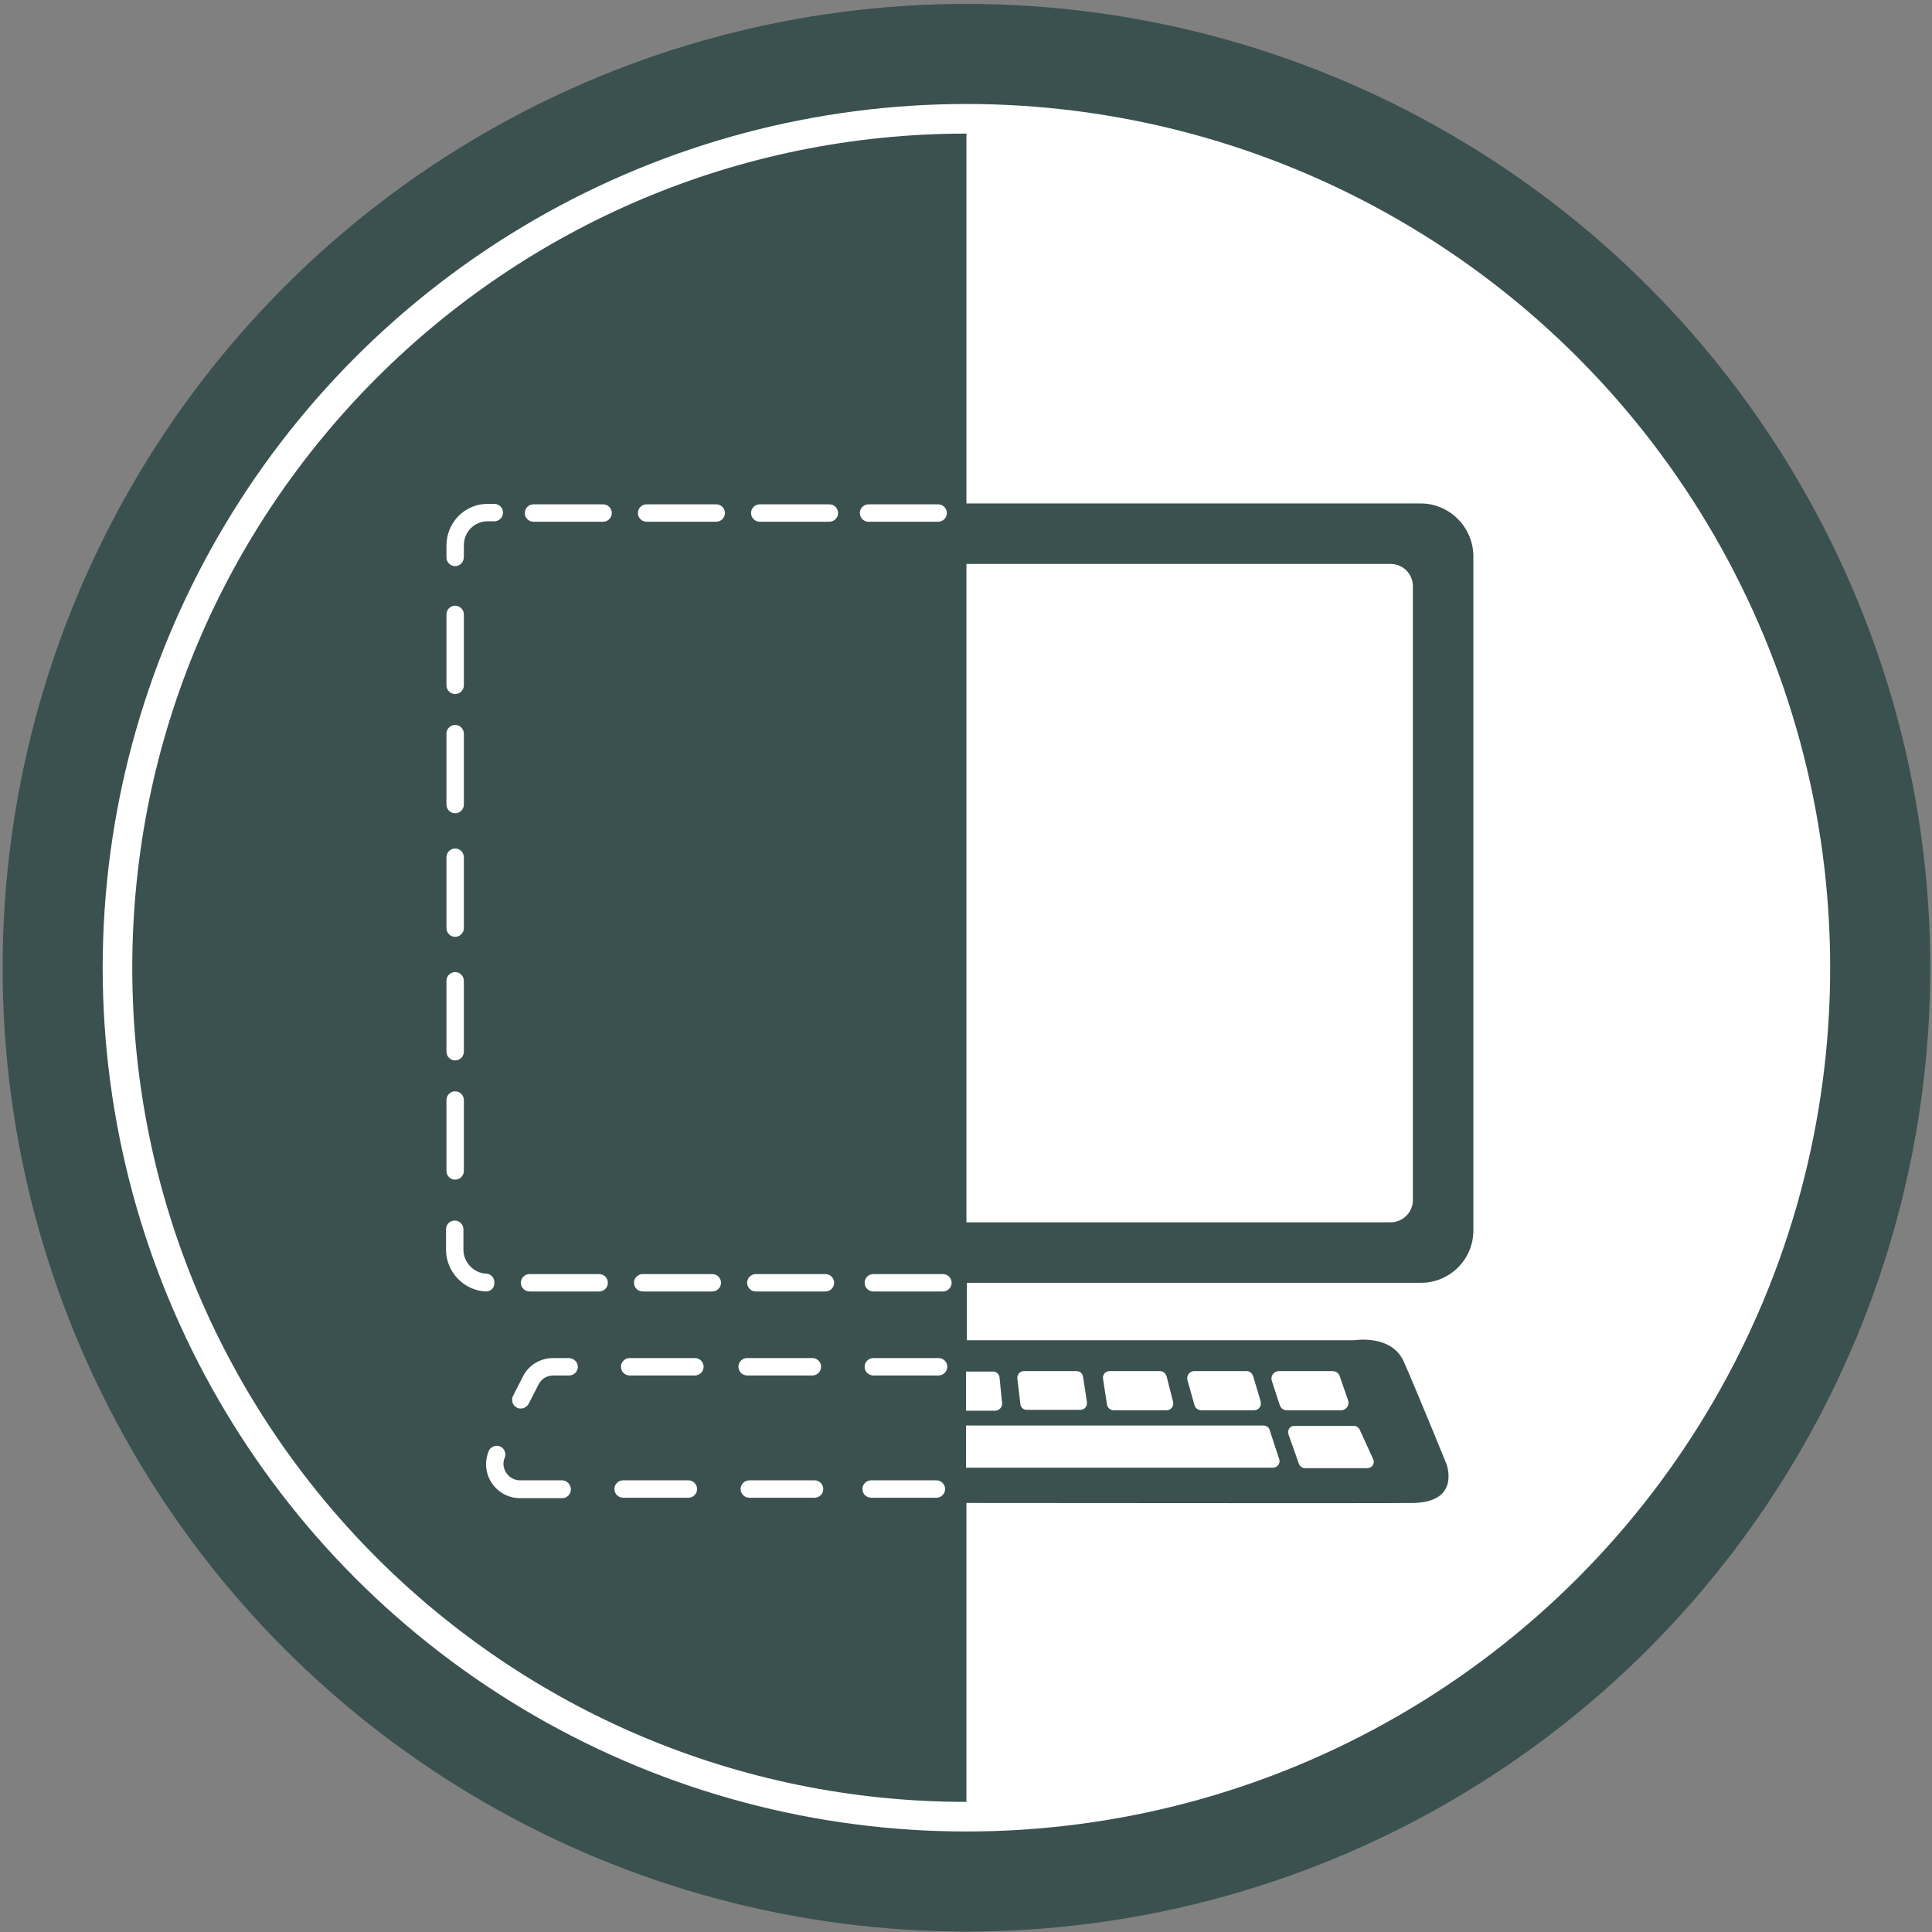
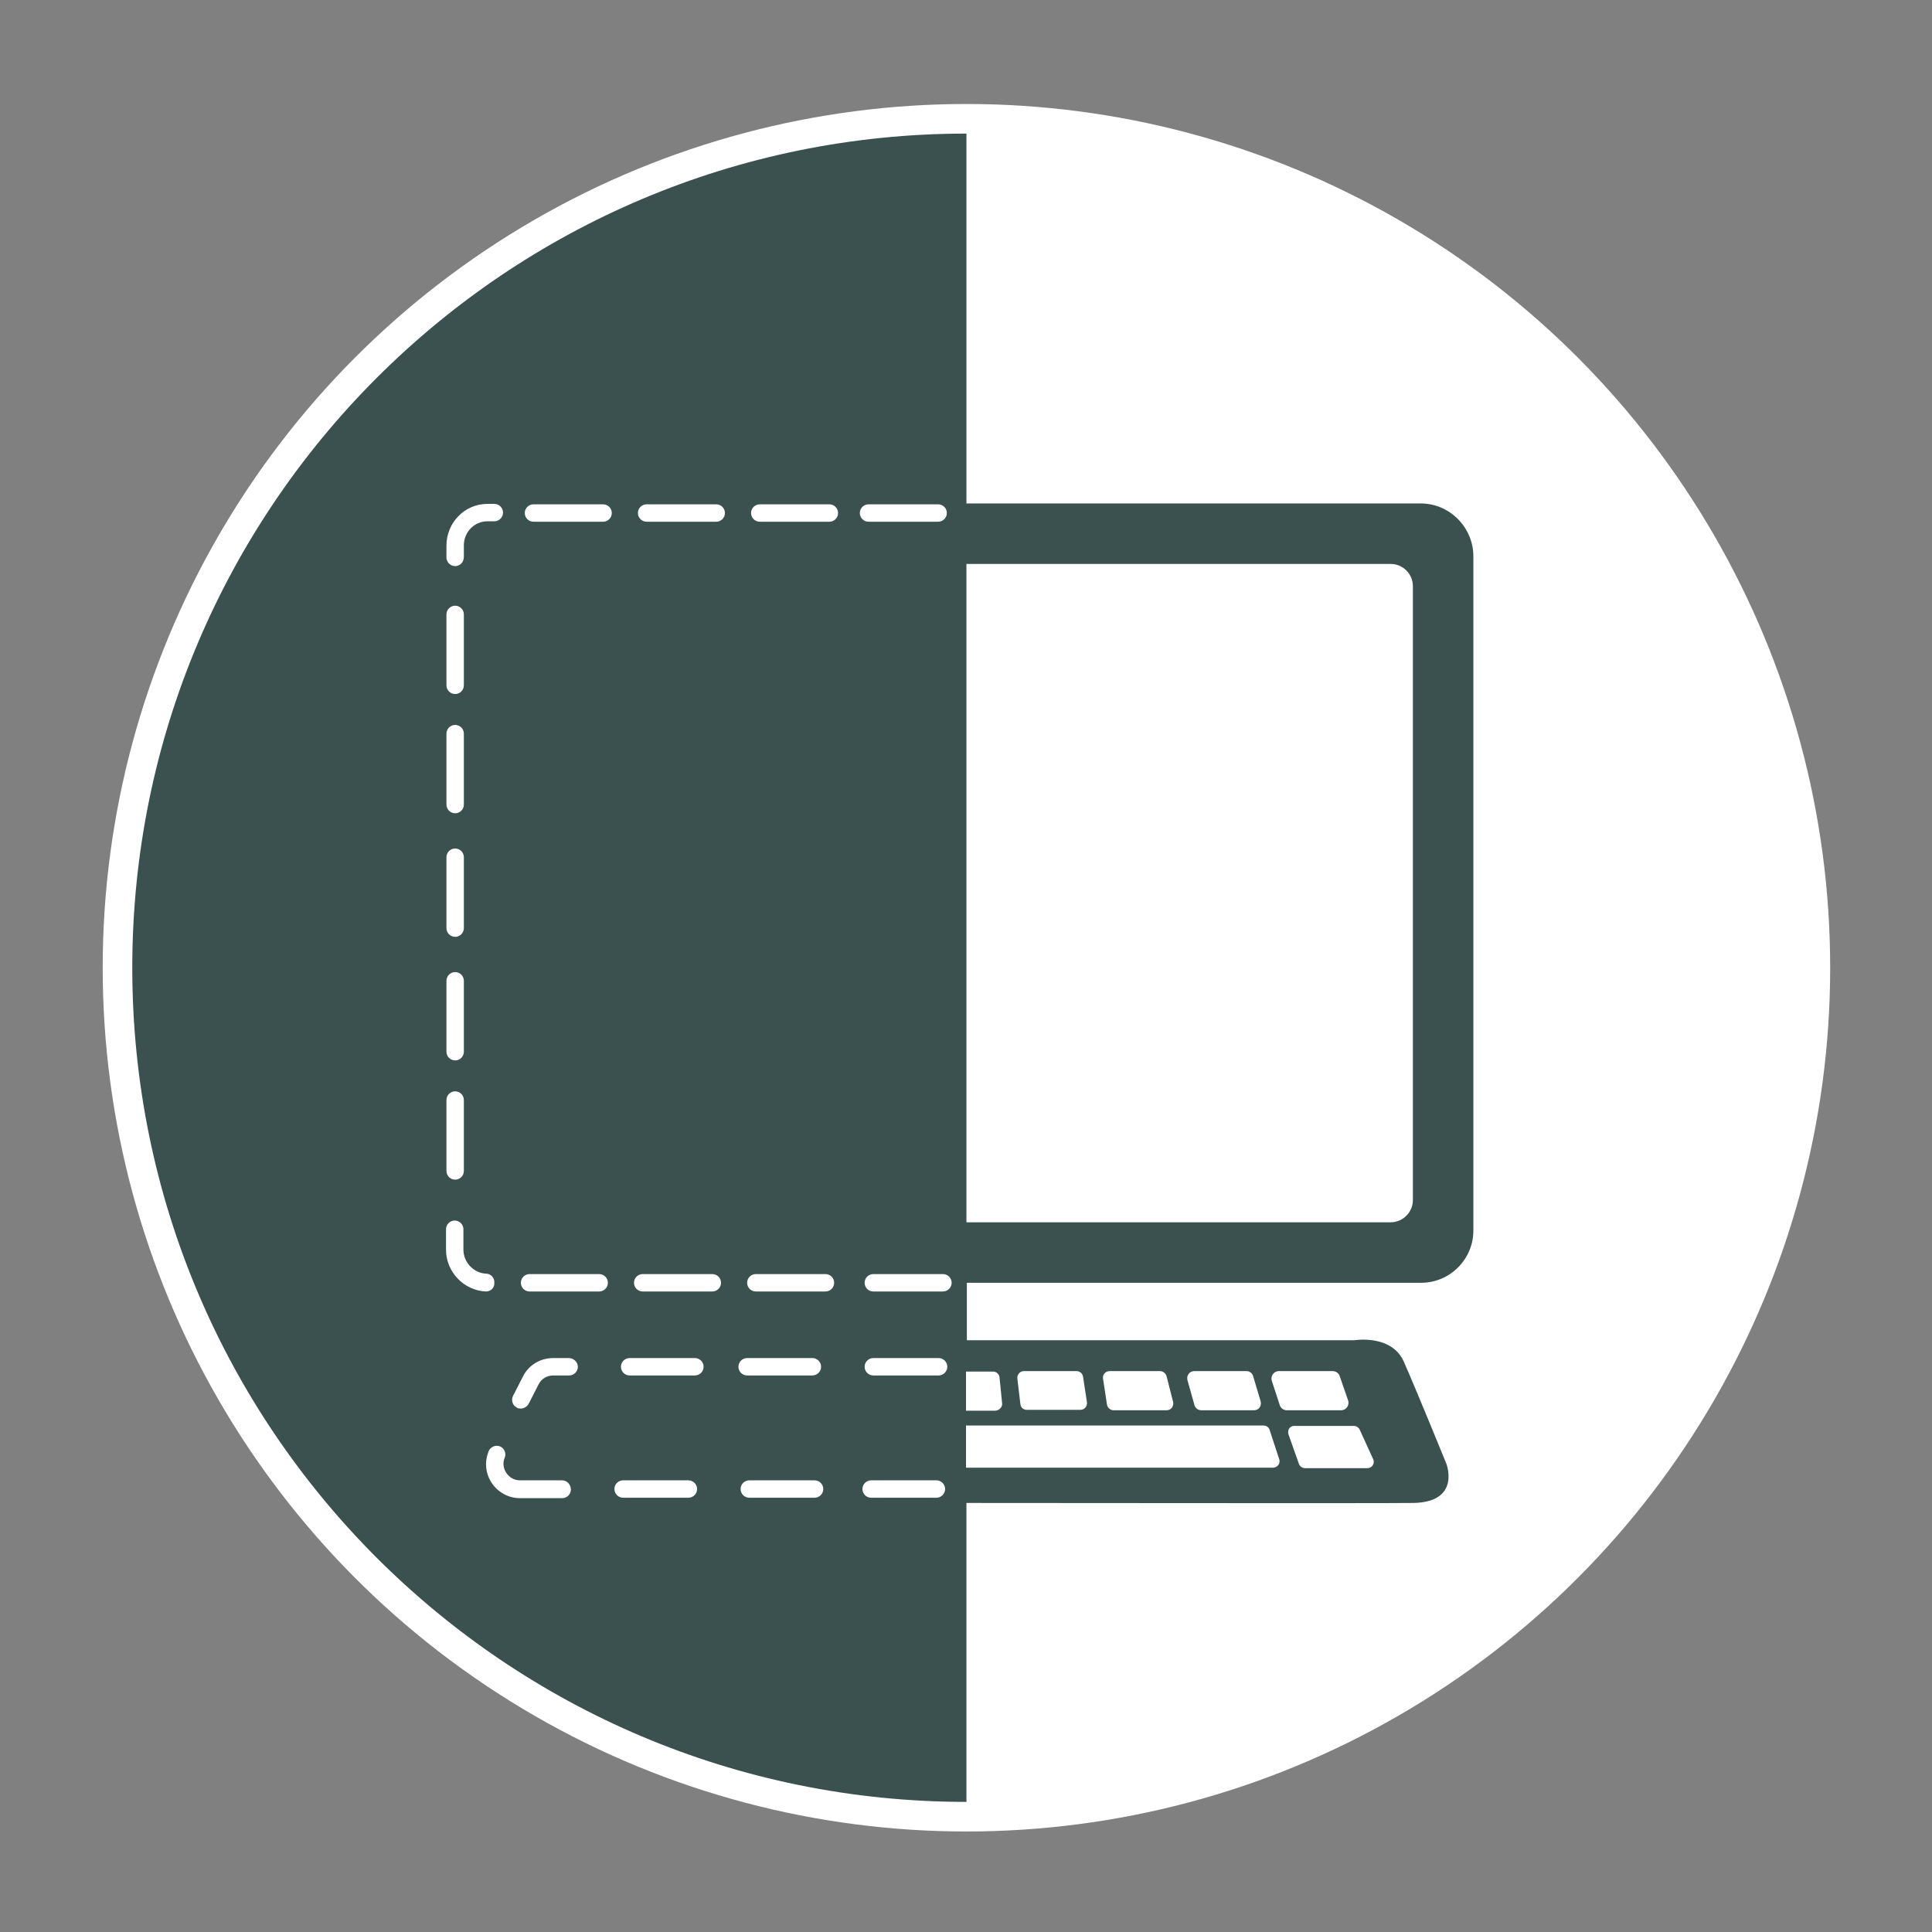
<svg xmlns="http://www.w3.org/2000/svg" width="444px" height="444px" viewBox="0 0 444 444" version="1.1">
  <rect x="0" y="0" width="444" height="444" fill="#808080" stroke="none" />
  <g id="Page-1" stroke="none" stroke-width="1" fill="none" fill-rule="evenodd">
    <g id="shielded" transform="translate(0.6, 0.9)" fill-rule="nonzero">
-       <circle id="Oval" fill="#3A5150" cx="221.5" cy="221.5" r="221.5" />
      <circle id="Oval" fill="#FFFFFF" cx="221.5" cy="221.5" r="198.5" />
      <path d="M325.9,114.8 L221.5,114.8 L221.5,29.8 C115.7,29.8 29.8,115.6 29.8,221.5 C29.8,327.4 115.6,413.2 221.5,413.2 L221.5,344.5 C246.6,344.5 315.2,344.6 324.2,344.5 C335.2,344.3 331.8,335.5 331.8,335.5 C331.8,335.5 324.8,318.3 322,312 C319.2,305.7 310.7,307.1 310.7,307.1 L221.6,307.1 L221.6,293.9 L326,293.9 C332.6,293.9 338,288.5 338,281.9 L338,126.8 C337.9,120.2 332.5,114.8 325.9,114.8 Z M324.1,274.9 C324.1,277.7 321.8,280 319,280 L221.5,280 L221.5,128.7 L319,128.7 C321.8,128.7 324.1,131 324.1,133.8 L324.1,274.9 Z" id="Shape" fill="#3A5150" />
      <path d="M216.1,295.9 L200.1,295.9 C199,295.9 198.1,295 198.1,293.9 C198.1,292.8 199,291.9 200.1,291.9 L216.1,291.9 C217.2,291.9 218.1,292.8 218.1,293.9 C218.1,295 217.2,295.9 216.1,295.9 Z M189.1,295.9 L173.1,295.9 C172,295.9 171.1,295 171.1,293.9 C171.1,292.8 172,291.9 173.1,291.9 L189.1,291.9 C190.2,291.9 191.1,292.8 191.1,293.9 C191.1,295 190.2,295.9 189.1,295.9 Z M163.1,295.9 L147.1,295.9 C146,295.9 145.1,295 145.1,293.9 C145.1,292.8 146,291.9 147.1,291.9 L163.1,291.9 C164.2,291.9 165.1,292.8 165.1,293.9 C165.1,295 164.2,295.9 163.1,295.9 Z M137.1,295.9 L121.1,295.9 C120,295.9 119.1,295 119.1,293.9 C119.1,292.8 120,291.9 121.1,291.9 L137.1,291.9 C138.2,291.9 139.1,292.8 139.1,293.9 C139.1,295 138.2,295.9 137.1,295.9 Z M111.1,295.9 C106,295.7 101.9,291.4 101.9,286.3 L101.9,281.6 C101.9,280.5 102.8,279.6 103.9,279.6 C105,279.6 105.9,280.5 105.9,281.6 L105.9,286.3 C105.9,289.2 108.3,291.7 111.1,291.8 C112.2,291.8 113.1,292.8 113,293.9 C113.1,295 112.2,295.9 111.1,295.9 Z M104,270.2 C102.9,270.2 102,269.3 102,268.2 L102,251.9 C102,250.8 102.9,249.9 104,249.9 C105.1,249.9 106,250.8 106,251.9 L106,268.2 C106,269.3 105.1,270.2 104,270.2 Z M104,242.8 C102.9,242.8 102,241.9 102,240.8 L102,224.5 C102,223.4 102.9,222.5 104,222.5 C105.1,222.5 106,223.4 106,224.5 L106,240.8 C106,241.9 105.1,242.8 104,242.8 Z M104,214.4 C102.9,214.4 102,213.5 102,212.4 L102,196.1 C102,195 102.9,194.1 104,194.1 C105.1,194.1 106,195 106,196.1 L106,212.4 C106,213.5 105.1,214.4 104,214.4 L104,214.4 Z M104,186 C102.9,186 102,185.1 102,184 L102,167.7 C102,166.6 102.9,165.7 104,165.7 C105.1,165.7 106,166.6 106,167.7 L106,184 C106,185.1 105.1,186 104,186 Z M104,158.6 C102.9,158.6 102,157.7 102,156.6 L102,140.3 C102,139.2 102.9,138.3 104,138.3 C105.1,138.3 106,139.2 106,140.3 L106,156.6 C106,157.7 105.1,158.6 104,158.6 Z M104,129.2 C102.9,129.2 102,128.3 102,127.2 L102,124.5 C102,119.2 106.2,114.9 111.4,114.9 L113,114.9 C114.1,114.9 115,115.8 115,116.9 C115,118 114.1,118.9 113,118.9 L111.4,118.9 C108.4,118.9 106,121.4 106,124.4 L106,127.1 C106,128.3 105.1,129.2 104,129.2 Z M215,119 L199,119 C197.9,119 197,118.1 197,117 C197,115.9 197.9,115 199,115 L215,115 C216.1,115 217,115.9 217,117 C217,118.1 216.1,119 215,119 Z M190,119 L174,119 C172.9,119 172,118.1 172,117 C172,115.9 172.9,115 174,115 L190,115 C191.1,115 192,115.9 192,117 C192,118.1 191.1,119 190,119 Z M164,119 L148,119 C146.9,119 146,118.1 146,117 C146,115.9 146.9,115 148,115 L164,115 C165.1,115 166,115.9 166,117 C166,118.1 165.1,119 164,119 Z M138,119 L122,119 C120.9,119 120,118.1 120,117 C120,115.9 120.9,115 122,115 L138,115 C139.1,115 140,115.9 140,117 C140,118.1 139.1,119 138,119 Z M229.7,321.6 L229.1,315.6 C229,314.9 228.4,314.3 227.6,314.3 L221.4,314.3 L221.4,323.3 L228.2,323.3 C229.1,323.2 229.8,322.4 229.7,321.6 Z M233.2,315.9 L233.9,321.8 C234,322.6 234.6,323.1 235.4,323.1 L247.7,323.1 C248.6,323.1 249.3,322.3 249.2,321.4 L248.3,315.5 C248.2,314.7 247.5,314.2 246.8,314.2 L234.7,314.2 C233.8,314.2 233.1,315 233.2,315.9 Z M252.9,316 L253.8,321.9 C253.9,322.6 254.6,323.2 255.3,323.2 L267.5,323.2 C268.5,323.2 269.2,322.3 269,321.3 L267.5,315.4 C267.3,314.7 266.7,314.2 266,314.2 L254.4,314.2 C253.4,314.2 252.7,315.1 252.9,316 L252.9,316 Z M272.3,316.3 L273.9,322 C274.1,322.7 274.7,323.2 275.5,323.2 L287.6,323.2 C288.7,323.2 289.4,322.2 289.1,321.1 L287.4,315.4 C287.2,314.7 286.6,314.2 285.9,314.2 L273.8,314.2 C272.8,314.2 272,315.2 272.3,316.3 L272.3,316.3 Z M291.7,316.5 L293.5,322 C293.7,322.7 294.4,323.2 295.1,323.2 L307.6,323.2 C308.8,323.2 309.6,322 309.2,320.9 L307.3,315.4 C307.1,314.7 306.4,314.2 305.7,314.2 L293.3,314.2 C292.1,314.2 291.3,315.4 291.7,316.5 L291.7,316.5 Z M295.5,328.7 L297.9,335.5 C298.1,336.1 298.7,336.5 299.3,336.5 L313.7,336.5 C314.7,336.5 315.4,335.4 315,334.5 L311.9,327.7 C311.7,327.2 311.1,326.8 310.6,326.8 L296.9,326.8 C295.9,326.7 295.2,327.7 295.5,328.7 L295.5,328.7 Z M291.2,327.8 L293.4,334.5 C293.7,335.5 292.9,336.4 291.9,336.4 L221.4,336.4 L221.4,326.7 L289.7,326.7 C290.5,326.7 291.1,327.2 291.2,327.8 Z M130.1,311.2 L126.5,311.2 C123.6,311.2 120.9,312.8 119.6,315.4 L117.3,319.9 C116.8,320.9 117.2,322.1 118.2,322.6 C118.5,322.8 118.8,322.8 119.1,322.8 C119.8,322.8 120.5,322.4 120.9,321.7 L123.2,317.2 C123.9,315.9 125.1,315.2 126.6,315.2 L130.2,315.2 C131.3,315.2 132.2,314.3 132.2,313.2 C132.2,312.1 131.2,311.2 130.1,311.2 L130.1,311.2 Z M157.6,339.3 L142.6,339.3 C141.5,339.3 140.6,340.2 140.6,341.3 C140.6,342.4 141.5,343.3 142.6,343.3 L157.6,343.3 C158.7,343.3 159.6,342.4 159.6,341.3 C159.6,340.2 158.7,339.3 157.6,339.3 Z M200.1,315.2 L215.1,315.2 C216.2,315.2 217.1,314.3 217.1,313.2 C217.1,312.1 216.2,311.2 215.1,311.2 L200.1,311.2 C199,311.2 198.1,312.1 198.1,313.2 C198.1,314.3 199,315.2 200.1,315.2 Z M128.6,339.3 L118.9,339.3 C116.6,339.3 115.1,337.3 115.1,335.5 C115.1,335 115.2,334.5 115.4,334.1 C115.8,333.1 115.3,331.9 114.3,331.5 C113.3,331.1 112.1,331.6 111.7,332.6 C111.3,333.6 111.1,334.6 111.1,335.6 C111.1,339.9 114.6,343.4 118.9,343.4 L128.6,343.4 C129.7,343.4 130.6,342.5 130.6,341.4 C130.6,340.3 129.7,339.3 128.6,339.3 L128.6,339.3 Z M186.6,339.3 L171.6,339.3 C170.5,339.3 169.6,340.2 169.6,341.3 C169.6,342.4 170.5,343.3 171.6,343.3 L186.6,343.3 C187.7,343.3 188.6,342.4 188.6,341.3 C188.6,340.2 187.7,339.3 186.6,339.3 Z M214.6,339.3 L199.6,339.3 C198.5,339.3 197.6,340.2 197.6,341.3 C197.6,342.4 198.5,343.3 199.6,343.3 L214.6,343.3 C215.7,343.3 216.6,342.4 216.6,341.3 C216.6,340.2 215.7,339.3 214.6,339.3 Z M171.1,315.2 L186.1,315.2 C187.2,315.2 188.1,314.3 188.1,313.2 C188.1,312.1 187.2,311.2 186.1,311.2 L171.1,311.2 C170,311.2 169.1,312.1 169.1,313.2 C169.1,314.3 170,315.2 171.1,315.2 Z M159.1,311.2 L144.1,311.2 C143,311.2 142.1,312.1 142.1,313.2 C142.1,314.3 143,315.2 144.1,315.2 L159.1,315.2 C160.2,315.2 161.1,314.3 161.1,313.2 C161.1,312.1 160.2,311.2 159.1,311.2 Z" id="Shape" fill="#FFFFFF" />
    </g>
  </g>
</svg>